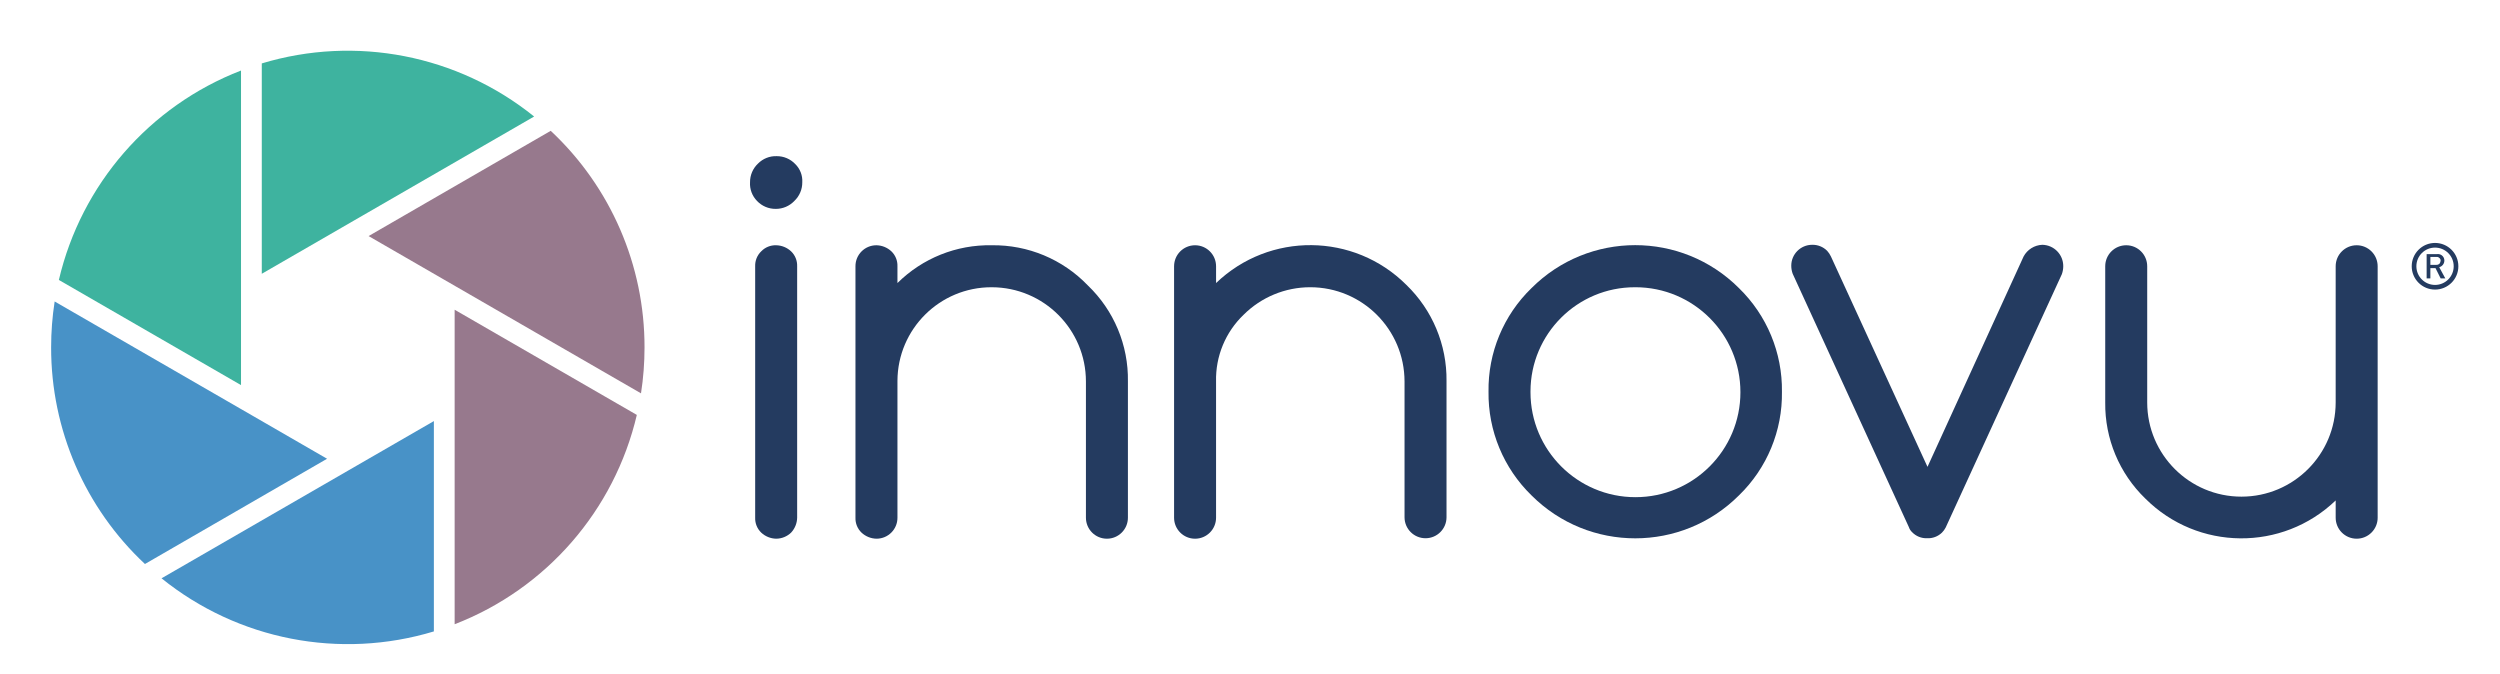
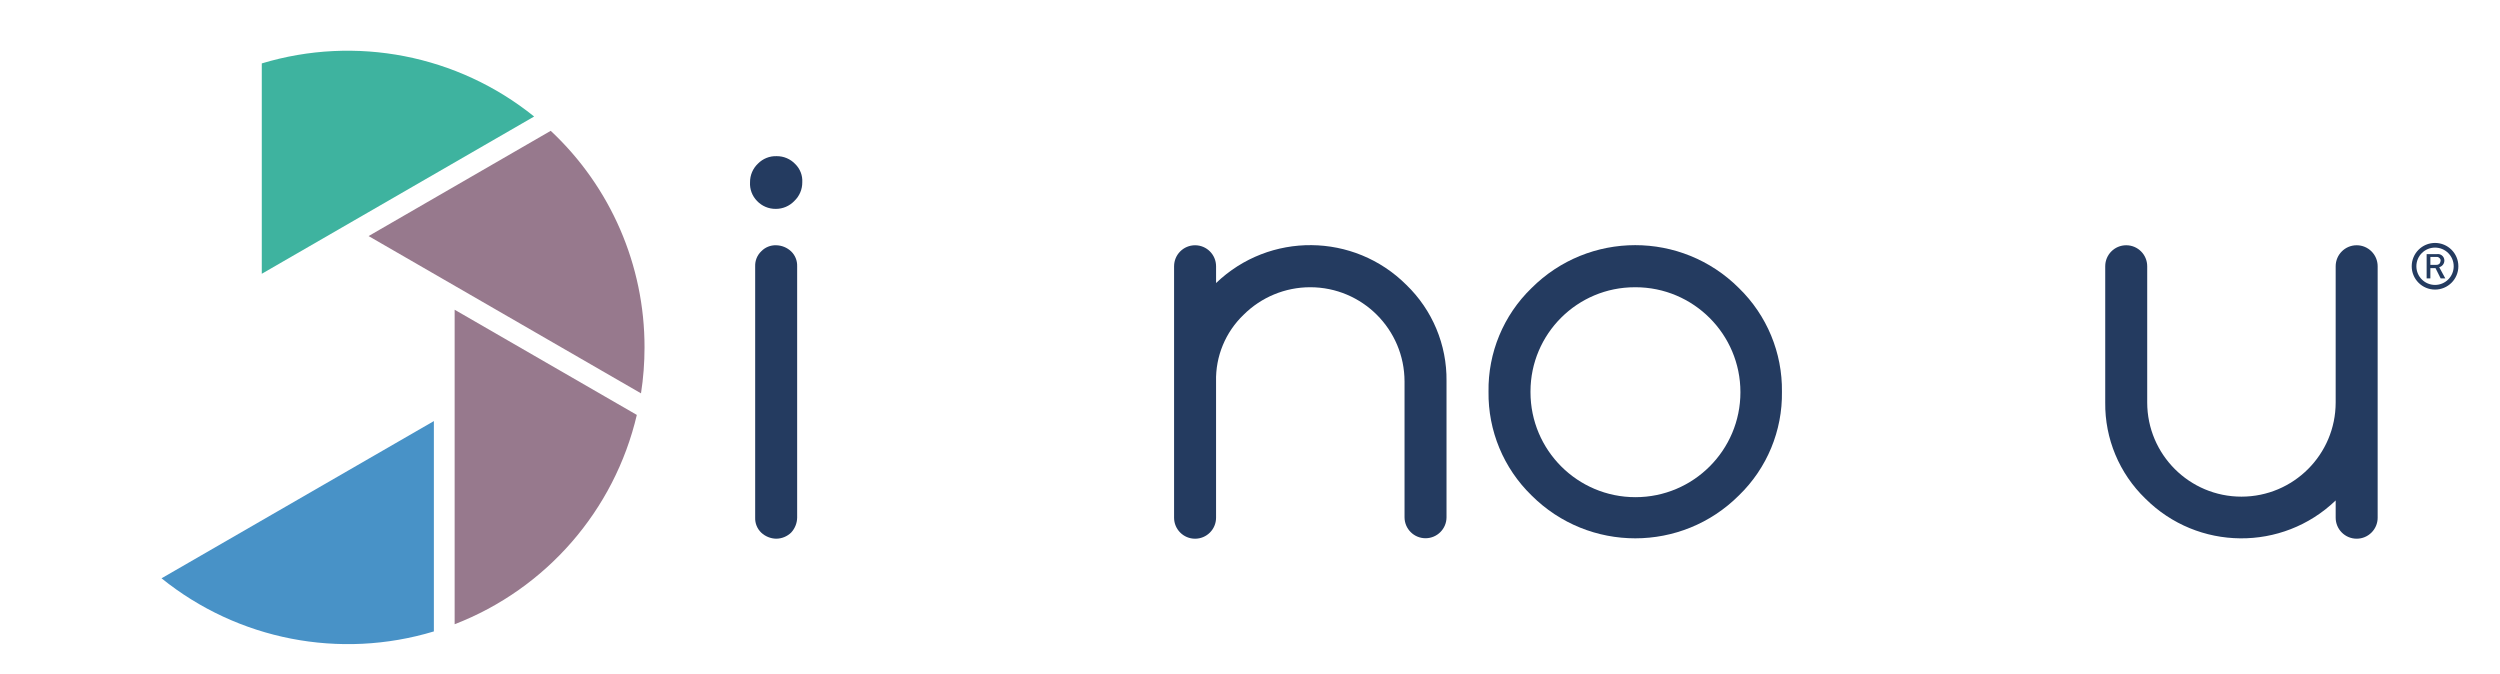
<svg xmlns="http://www.w3.org/2000/svg" id="Layer_1" data-name="Layer 1" viewBox="0 0 2423.4 653.04">
  <defs>
    <style>
      .cls-1 {
        fill: #3eb39f;
      }

      .cls-2 {
        fill: #243b60;
      }

      .cls-3 {
        fill: #97798d;
      }

      .cls-4 {
        fill: #4892c7;
      }
    </style>
  </defs>
  <g>
    <path class="cls-1" d="M517.76,112.95c-74.09-59.73-172.9-79-264-51.48v203.92L517.76,112.95Z" />
-     <path class="cls-1" d="M233.63,373.29V68.37c-88.77,34.36-154.85,110.33-176.57,203l176.57,101.93Z" />
    <path class="cls-3" d="M621.36,381.29c2.28-14.73,3.43-29.62,3.42-44.52,.12-79.57-32.82-155.62-90.94-209.96l-176.54,102.02,71.59,41.33,192.47,111.13Z" />
    <path class="cls-3" d="M440.71,300.24v304.87c88.76-34.33,154.85-110.26,176.6-202.91l-176.6-101.96Z" />
-     <path class="cls-4" d="M233.63,396.53L52.98,292.24c-2.28,14.73-3.43,29.62-3.42,44.52-.12,79.57,32.82,155.62,90.94,209.96l176.54-102.02-83.41-48.18Z" />
    <path class="cls-4" d="M385.6,428.37l-48.43,27.96-180.59,104.26c74.08,59.75,172.9,79.03,264,51.48v-203.89l-34.97,20.19Z" />
  </g>
  <g>
    <path class="cls-2" d="M777.7,176.7c.06,6.84-2.72,13.39-7.69,18.09-4.7,4.96-11.25,7.75-18.09,7.69-6.84,.06-13.39-2.72-18.09-7.69-4.71-4.8-7.18-11.37-6.78-18.09-.06-6.84,2.72-13.39,7.69-18.09,4.75-4.84,11.31-7.47,18.09-7.24,6.84-.06,13.39,2.72,18.09,7.69,4.7,4.62,7.17,11.05,6.78,17.64Zm-45.67,81.4c-.19-5.44,1.94-10.71,5.88-14.47,3.76-3.93,9.03-6.07,14.47-5.88,5.38,.1,10.54,2.2,14.47,5.88,3.93,3.76,6.07,9.03,5.88,14.47v243.74c-.1,5.38-2.2,10.54-5.88,14.47-3.88,3.75-9.07,5.86-14.47,5.88-5.38-.1-10.54-2.2-14.47-5.88-3.93-3.76-6.07-9.03-5.88-14.47v-243.74Z" />
-     <path class="cls-2" d="M829.25,258.1c-.05-11.19,8.98-20.3,20.17-20.35,.06,0,.12,0,.18,0,5.38,.1,10.54,2.2,14.47,5.88,3.93,3.76,6.07,9.03,5.88,14.47v16.28c24.24-24.06,57.2-37.28,91.35-36.63,35.1-.51,68.84,13.57,93.16,38.89,25.38,24.27,39.48,58.04,38.89,93.16v132.05c0,11.24-9.11,20.35-20.35,20.35s-20.35-9.11-20.35-20.35v-132.05c-.02-50.44-40.91-91.32-91.35-91.35-50.3-.15-91.2,40.5-91.35,90.8,0,.18,0,.36,0,.54v132.05c.05,11.19-8.98,20.3-20.17,20.35-.06,0-.12,0-.18,0-5.38-.1-10.54-2.2-14.47-5.88-3.93-3.76-6.07-9.03-5.88-14.47v-243.74Z" />
    <path class="cls-2" d="M1138.11,258.1c0-11.24,9.11-20.35,20.35-20.35s20.35,9.11,20.35,20.35h0v16.28c51.75-49.69,133.73-48.89,184.5,1.81,25.23,24.37,39.3,58.07,38.89,93.16v132.05c0,11.24-9.11,20.35-20.35,20.35s-20.35-9.11-20.35-20.35v-131.59c-.04-50.5-41.01-91.41-91.51-91.37-24.19,.02-47.38,9.62-64.51,26.7-17.58,16.85-27.26,40.32-26.68,64.67v132.05c0,11.24-9.11,20.35-20.35,20.35s-20.35-9.11-20.35-20.35v-243.74Z" />
    <path class="cls-2" d="M1727.34,379.74c.58,37.77-14.48,74.1-41.6,100.39-55.51,55.57-145.56,55.62-201.13,.1-.03-.03-.07-.07-.1-.1-27.05-26.34-42.09-62.64-41.6-100.39-.58-37.77,14.48-74.1,41.6-100.39,55.51-55.57,145.56-55.62,201.13-.1,.03,.03,.07,.07,.1,.1,27.05,26.34,42.09,62.64,41.6,100.39Zm-142.45-101.29c-55.84-.1-101.19,45.09-101.29,100.93,0,.12,0,.24,0,.36v.45c0,56.19,45.55,101.75,101.75,101.75,56.19,0,101.75-45.55,101.75-101.75,0-56.19-45.55-101.75-101.75-101.75-.15,0-.3,0-.45,0Z" />
-     <path class="cls-2" d="M1882.45,516.31c-3.86,3.74-9.1,5.71-14.47,5.43-5.44,.19-10.71-1.94-14.47-5.88-1.46-1.36-2.55-3.07-3.17-4.97l-112.6-245.55c-.89-2.47-1.35-5.07-1.36-7.69-.05-11.19,8.98-20.3,20.17-20.35,.06,0,.12,0,.18,0,5.43-.11,10.66,2.02,14.47,5.88,1.46,1.62,2.68,3.45,3.62,5.43l93.61,203.95,93.16-203.95c3.61-6.69,10.49-10.99,18.09-11.31,11.34,.17,20.43,9.46,20.35,20.8-.01,2.62-.47,5.22-1.36,7.69l-112.6,245.55c-.94,1.83-2.16,3.51-3.62,4.97h0Z" />
    <path class="cls-2" d="M2304.81,501.84c0,11.24-9.11,20.35-20.35,20.35s-20.35-9.11-20.35-20.35v-16.73c-51.75,49.69-133.73,48.89-184.5-1.81-25.23-24.37-39.3-58.07-38.89-93.16v-132.05c0-11.24,9.11-20.35,20.35-20.35s20.35,9.11,20.35,20.35v132.05c.03,50.45,40.95,91.32,91.4,91.29,50.4-.03,91.26-40.88,91.29-91.29v-132.05c0-11.24,9.11-20.35,20.35-20.35s20.35,9.11,20.35,20.35v243.74Z" />
    <path class="cls-2" d="M2364.5,259c2.89-.75,4.93-3.34,4.97-6.33,.09-3.45-2.62-6.31-6.07-6.41-.39-.01-.78,.02-1.17,.08h-9.95v23.51h3.62v-9.95h4.97l4.97,9.95h4.52l-5.88-10.85Zm-8.59-2.71v-7.24h5.88c.99-.13,1.99,.21,2.71,.9,.88,.62,1.39,1.64,1.36,2.71-.09,.96-.4,1.89-.9,2.71-.81,.89-1.96,1.39-3.17,1.36h-5.88v-.45Z" />
    <path class="cls-2" d="M2360.43,235.49c-12.49,0-22.61,10.12-22.61,22.61s10.12,22.61,22.61,22.61,22.61-10.12,22.61-22.61-10.12-22.61-22.61-22.61h0Zm0,40.7c-9.99,0-18.09-8.1-18.09-18.09s8.1-18.09,18.09-18.09,18.09,8.1,18.09,18.09-8.1,18.09-18.09,18.09Z" />
  </g>
</svg>